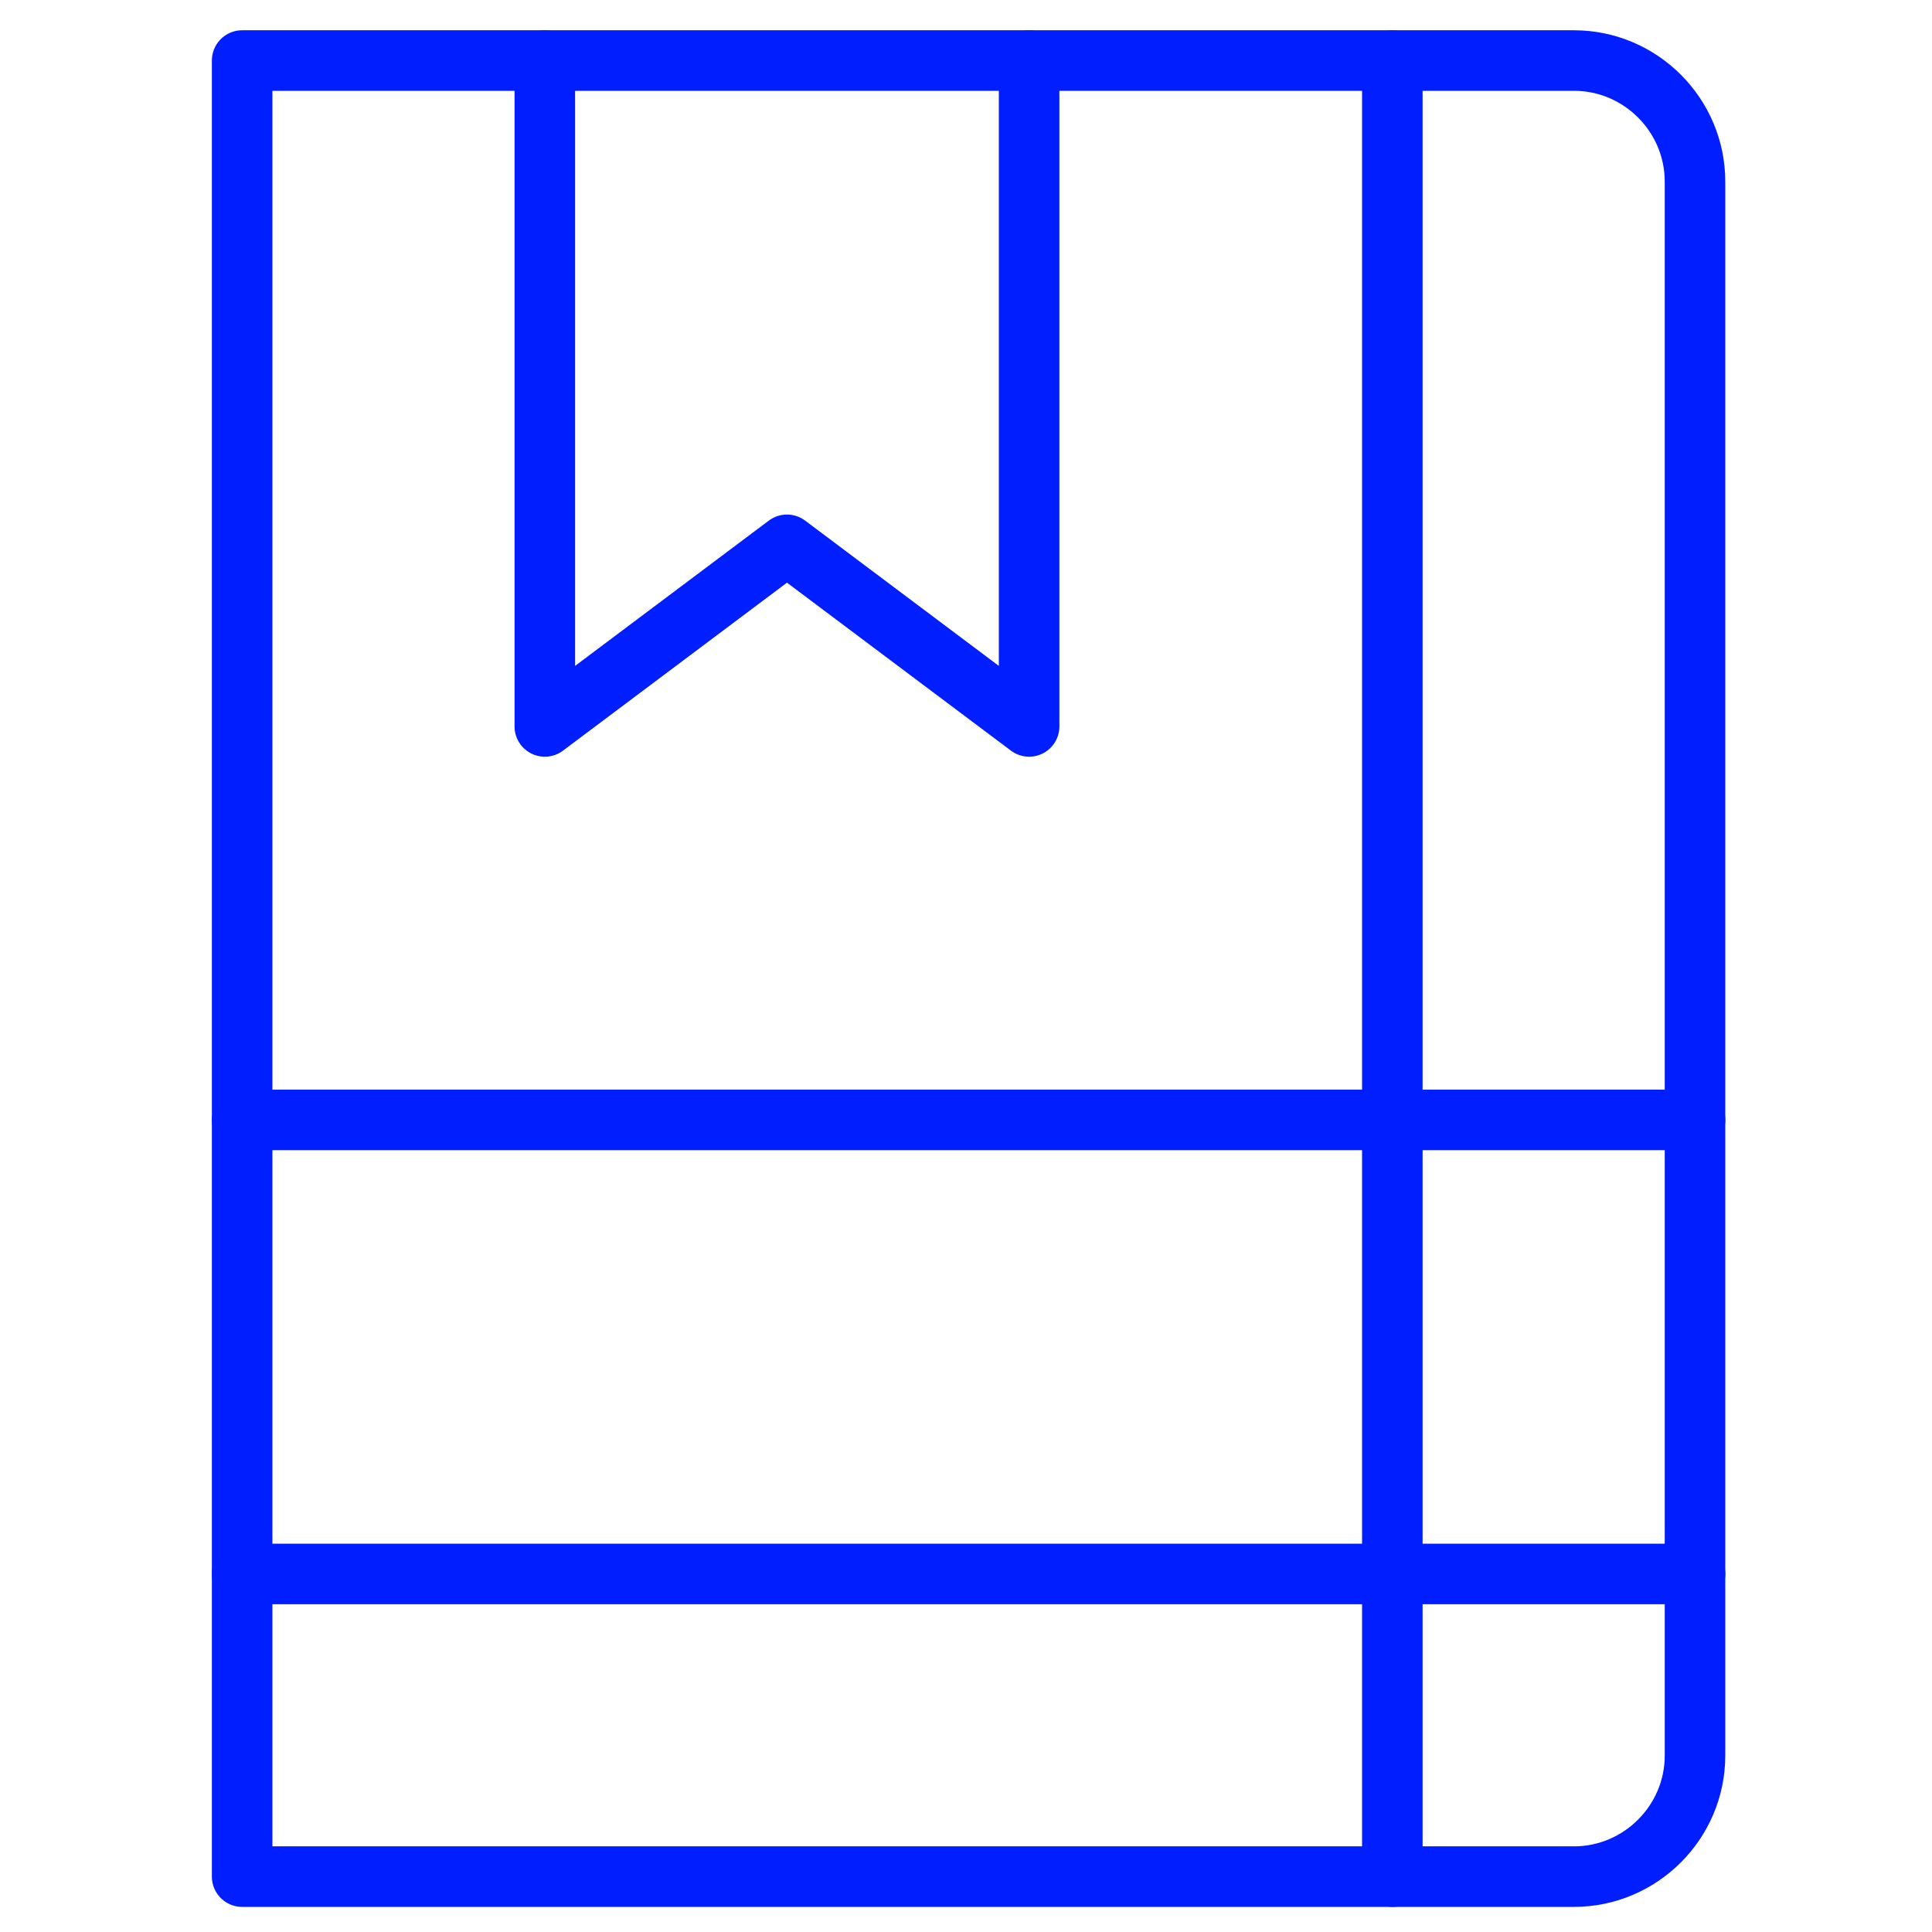
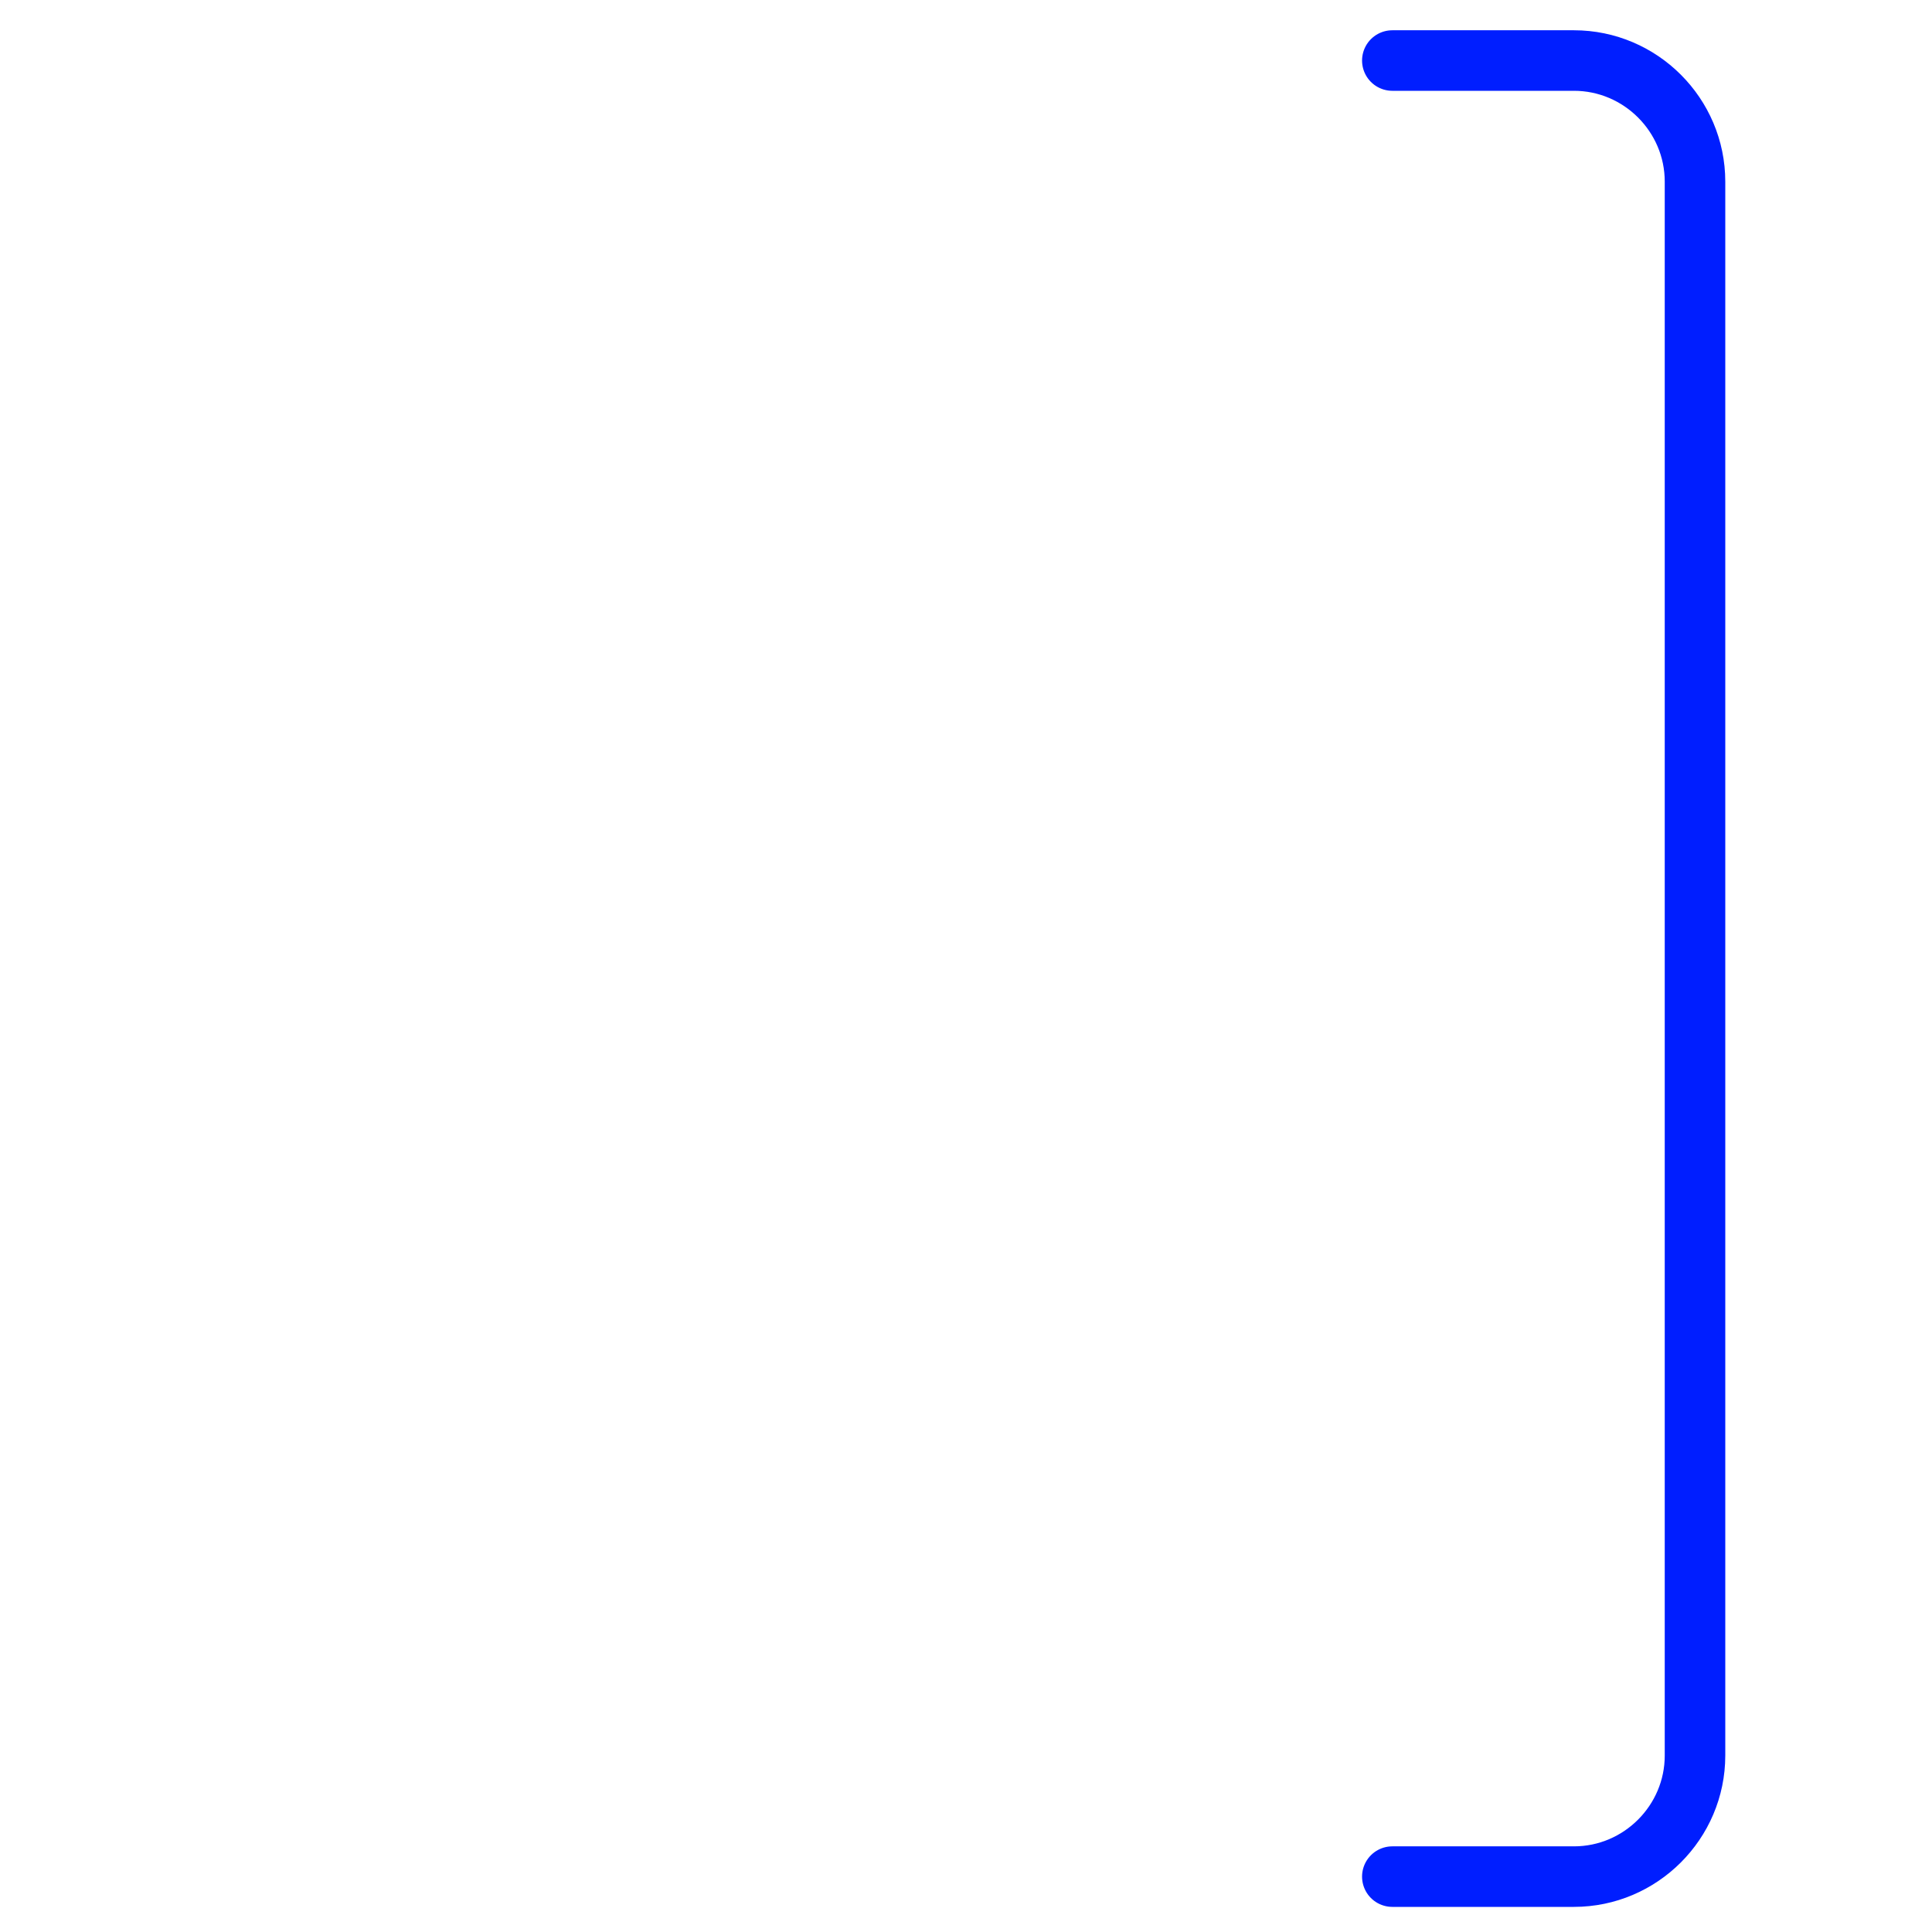
<svg xmlns="http://www.w3.org/2000/svg" width="120px" height="120px" viewBox="0 0 120 120" version="1.1">
  <title>business-finance/large/agenda</title>
  <g id="business-finance/large/agenda" stroke="none" stroke-width="1" fill="none" fill-rule="evenodd" stroke-linecap="round" stroke-linejoin="round">
    <g id="Group" transform="translate(15.04, 3.76)" stroke="#001EFF" stroke-width="3.76">
      <g>
-         <polyline id="Shape" points="48.88 0 48.88 41.36 33.84 30.08 18.8 41.36 18.8 0" />
        <path d="M71.44,0 L82.72,0 C86.856,0 90.24,3.384 90.24,7.52 L90.24,105.28 C90.24,109.416 86.856,112.8 82.72,112.8 L71.44,112.8" id="Shape" />
-         <rect id="Rectangle-path" x="0" y="0" width="71.44" height="112.8" />
-         <line x1="0" y1="65.8" x2="90.24" y2="65.8" id="Shape" />
-         <line x1="0" y1="94" x2="90.24" y2="94" id="Shape" />
      </g>
    </g>
  </g>
</svg>